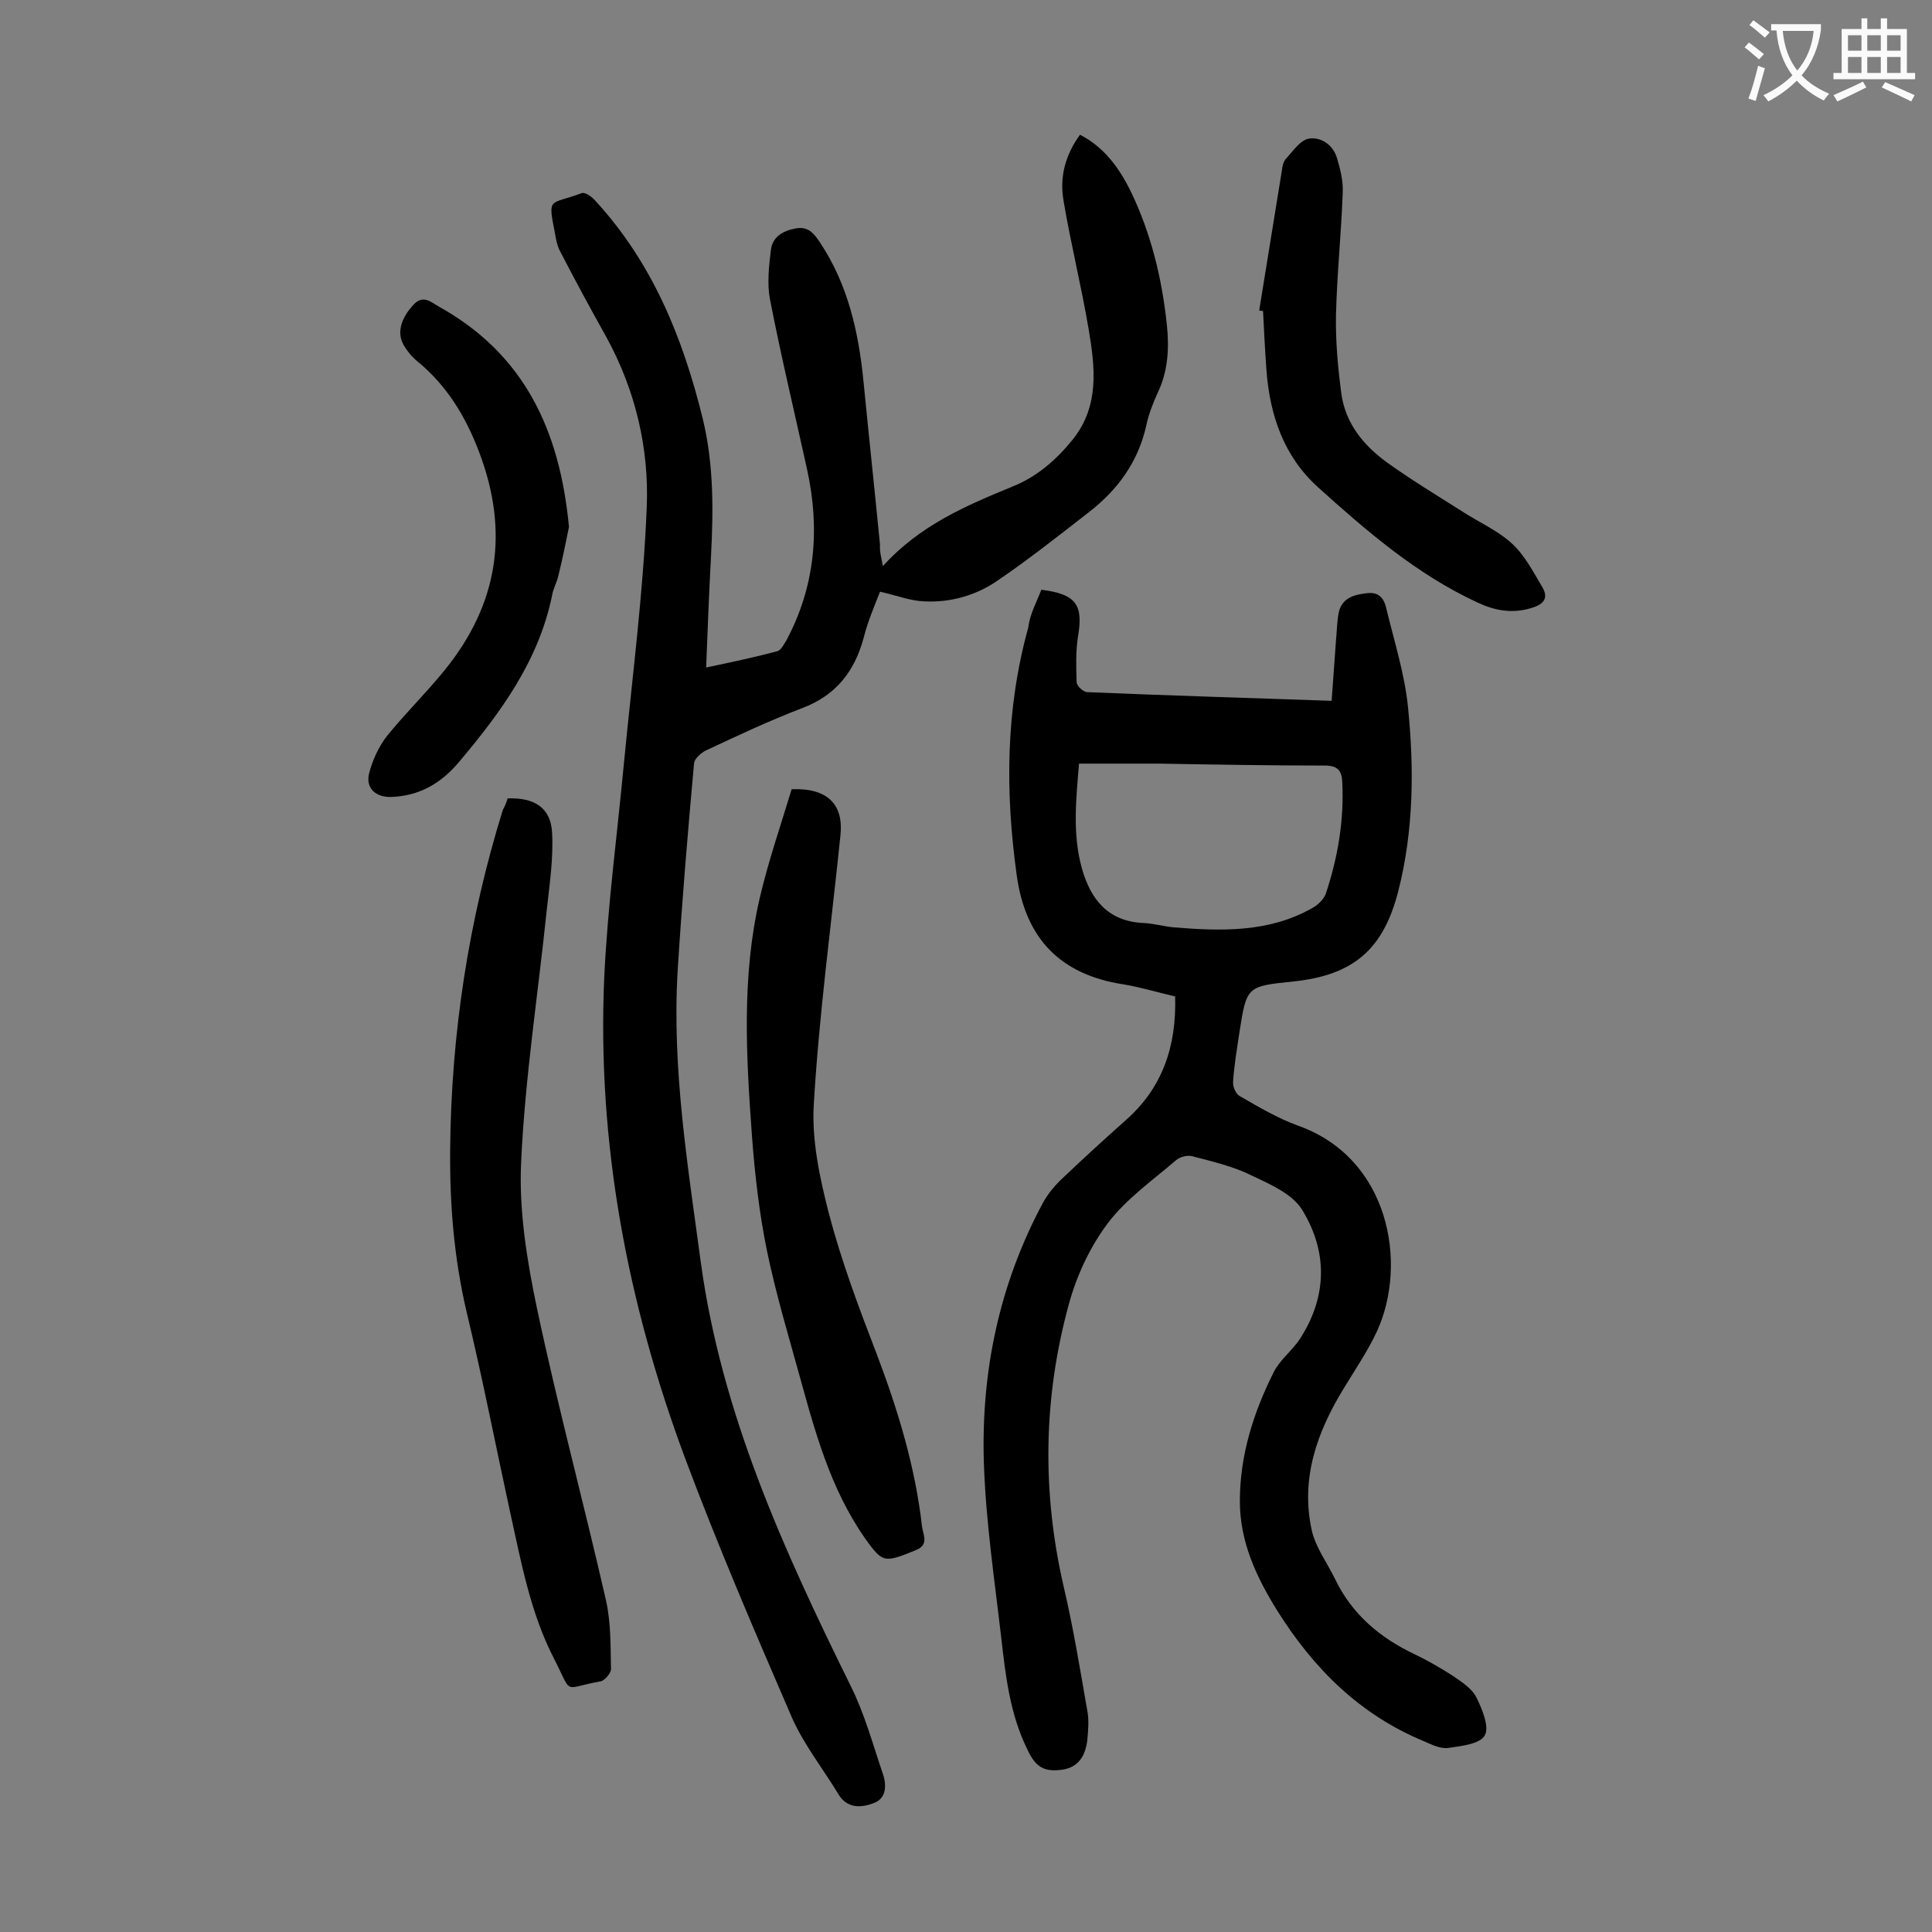
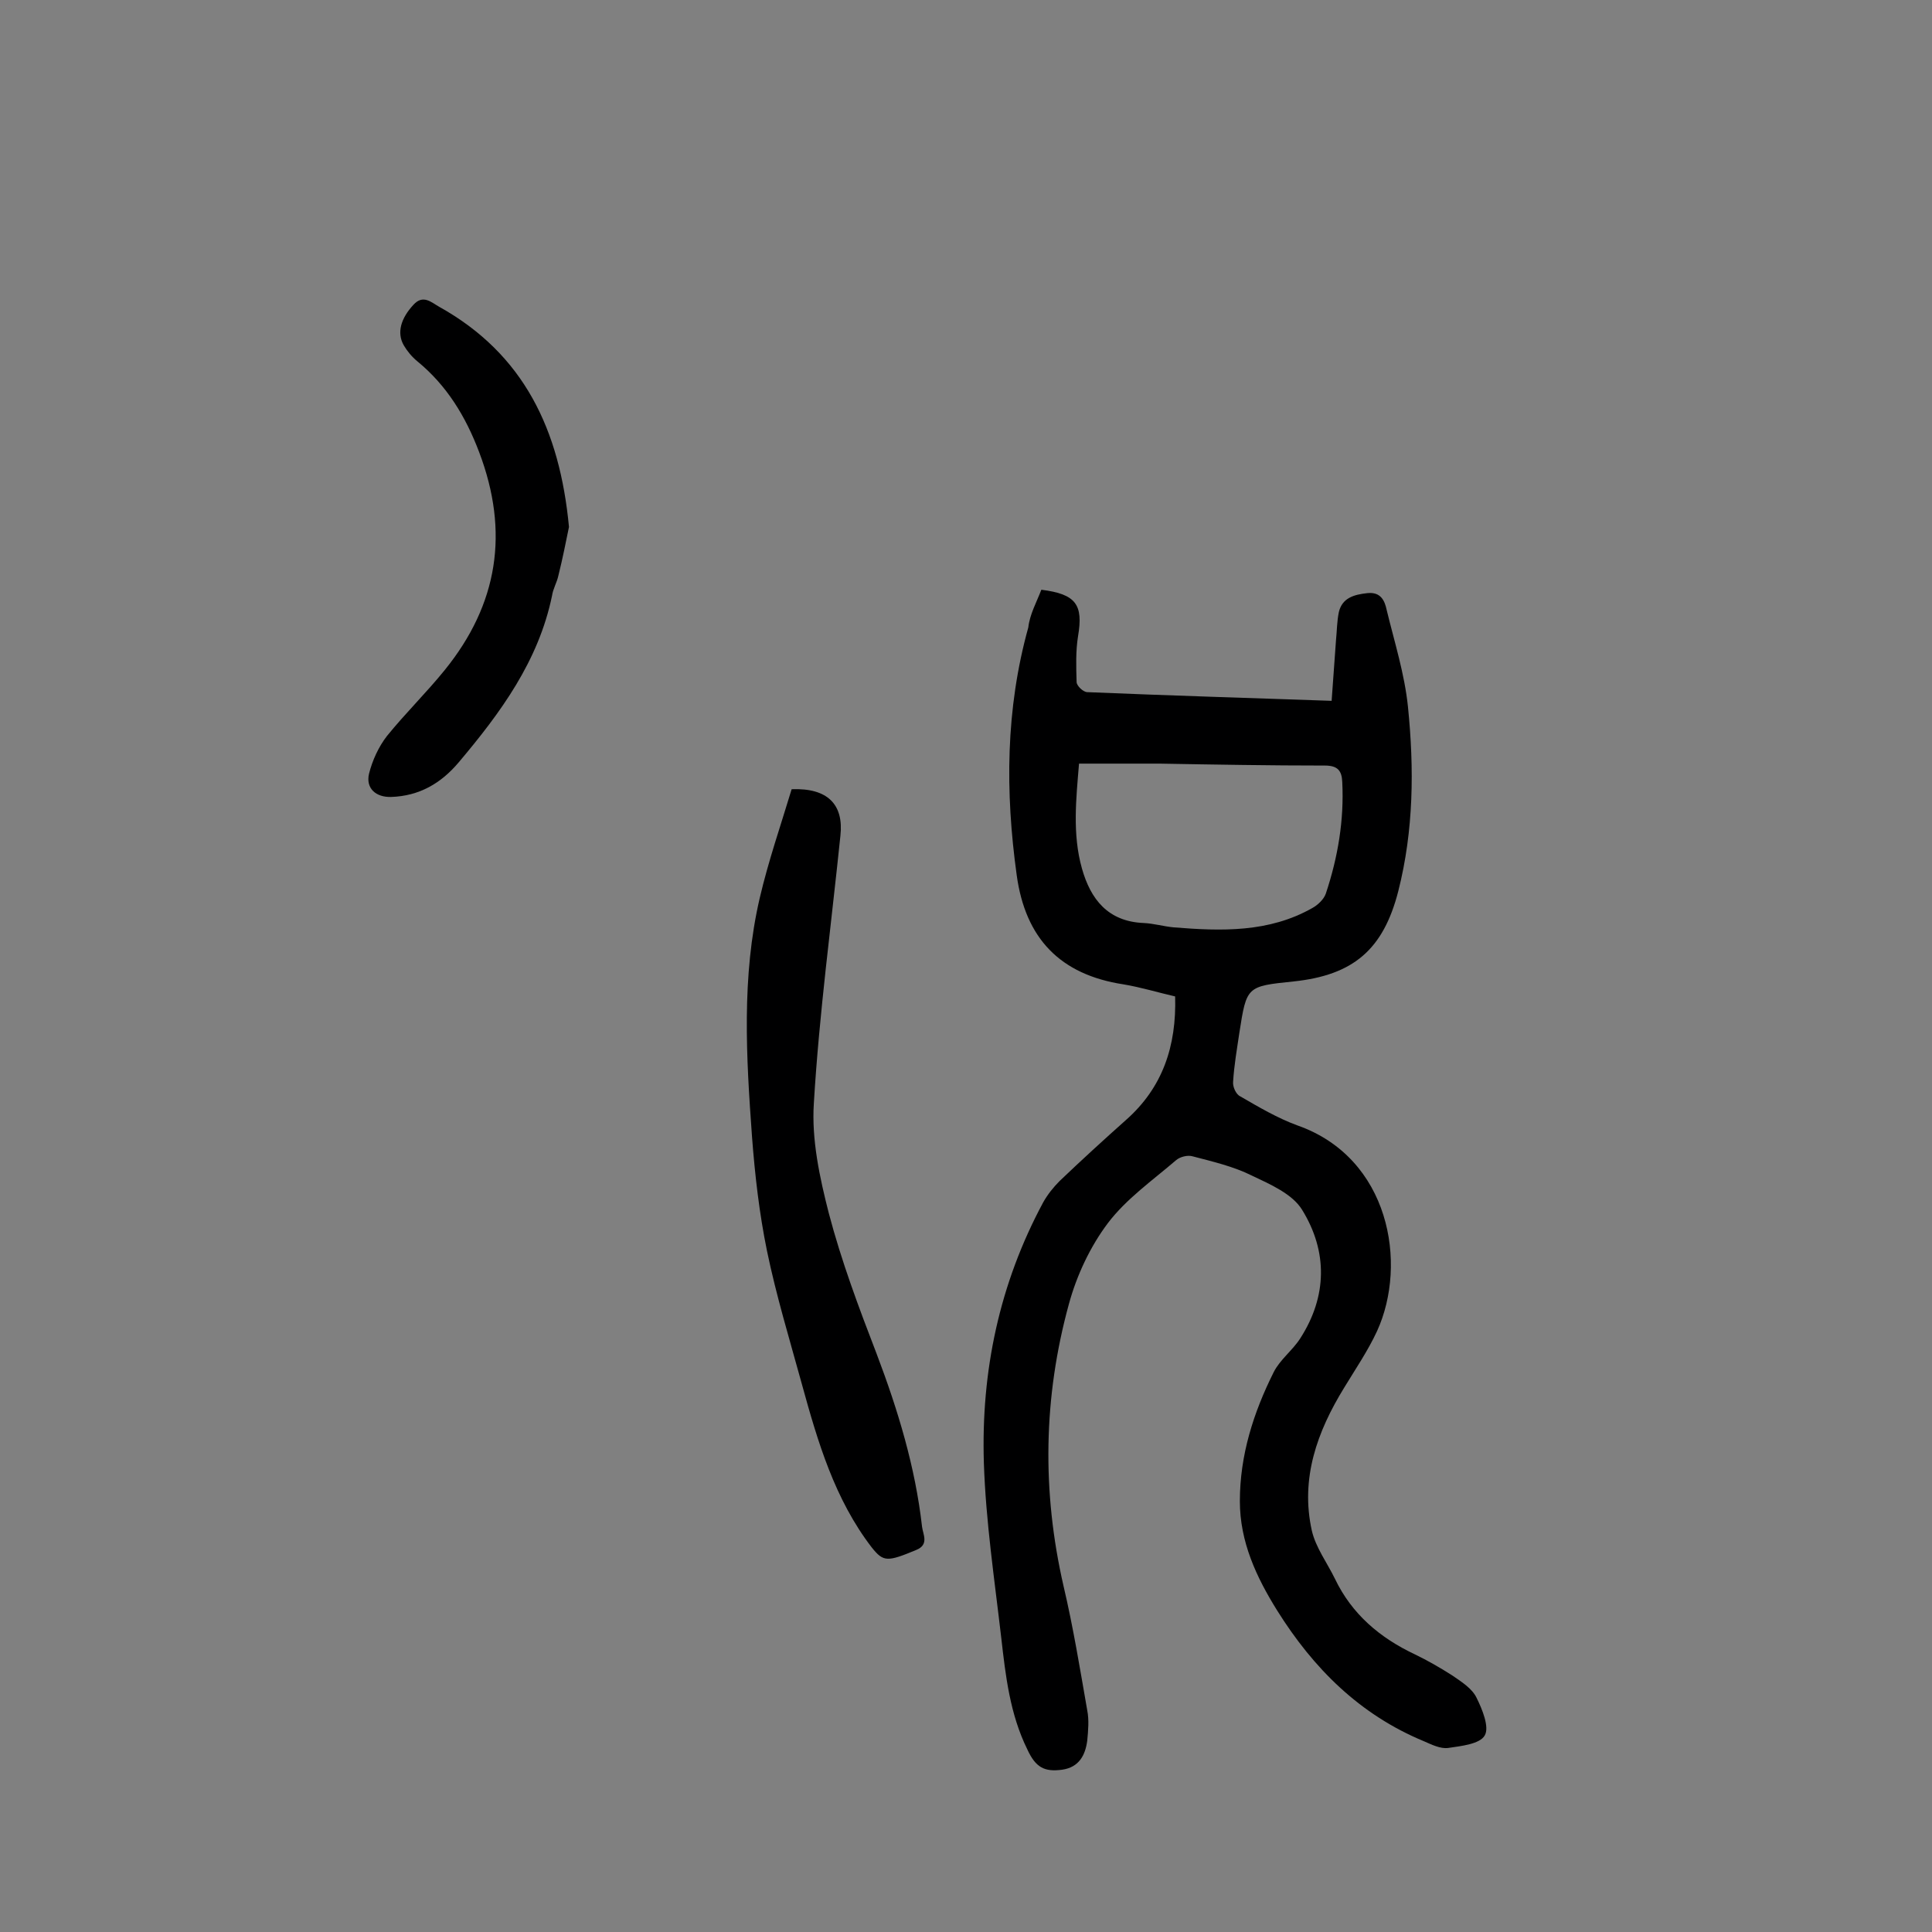
<svg xmlns="http://www.w3.org/2000/svg" enable-background="new 0 0 400 400" viewBox="0 0 400 400">
  <rect x="0" y="0" width="400" height="400" fill="#808080" stroke="none" />
  <g fill="#000001">
    <path d="m215.6 122.1c7.2.9 8.7 3.1 7.6 9.6-.5 3.1-.4 6.3-.3 9.5 0 .8 1.4 2.1 2.2 2.1 16.7.7 33.3 1.2 50.6 1.8.3-4.2.6-8.4.9-12.5.2-2 .2-4 .6-5.9.7-2.9 3.1-3.6 5.9-3.9s3.6 1.6 4 3.5c1.6 6.6 3.7 13.2 4.4 20 1.3 12.8 1.2 25.6-2 38.2-3.1 12.1-9.3 17.4-21.7 18.7-9.7 1-9.7 1-11.2 10.6-.5 3.4-1.1 6.8-1.3 10.2-.1 1 .6 2.6 1.5 3 3.8 2.2 7.7 4.5 11.8 6 19.1 6.7 22.9 28.6 16.5 42.6-1.9 4.1-4.5 7.9-6.8 11.7-5.6 9.1-9.1 18.8-6.7 29.6.8 3.5 3.2 6.7 4.8 10 3.5 7.3 9.3 12.2 16.5 15.6 2.7 1.3 5.3 2.8 7.8 4.4 1.9 1.3 4.1 2.7 5 4.6 1.2 2.4 2.7 6.1 1.7 7.8-1 1.8-4.9 2.2-7.6 2.6-1.6.2-3.4-.7-5-1.4-13.3-5.5-22.9-15.1-30.4-27.1-4.3-6.9-7.7-14.2-7.7-22.6 0-9.5 2.8-18.3 7-26.7 1.3-2.6 3.9-4.5 5.5-7 5.6-8.7 5.7-18 .4-26.6-2-3.3-6.6-5.3-10.4-7.1-3.8-1.9-8.1-2.9-12.3-4-1-.3-2.6.1-3.4.8-4.9 4.2-10.3 8-14.1 13-3.7 4.9-6.5 10.9-8.1 16.8-5.3 19.3-5.6 38.8-1.1 58.4 2 8.5 3.4 17.1 4.9 25.7.4 2 .2 4.2 0 6.3-.4 3-1.7 5.5-5.2 6-3.7.5-5.5-.5-7.2-4.2-3.6-7.3-4.5-15.2-5.4-23.1-1.4-12.1-3.2-24.1-3.6-36.2-.6-19 3.2-37.1 12.3-54 .9-1.6 2.1-3.1 3.4-4.4 4.5-4.3 9.1-8.5 13.7-12.6 7.6-6.7 10.5-15.3 10.2-25.6-3.5-.8-7.1-1.9-10.7-2.5-13.1-2-20.3-9.5-22.1-22.6-2.4-17.3-2.3-34.4 2.4-51.3.3-2.7 1.7-5.2 2.7-7.8zm7.8 36c-.6 7.3-1.4 14.6.6 21.7 1.8 6.4 5.4 11 12.8 11.3 2.1.1 4.1.7 6.2.9 9.9.8 19.7 1.1 28.7-4 1.1-.6 2.4-1.8 2.8-3 2.5-7.5 3.8-15.2 3.4-23.1-.1-2.3-.9-3.4-3.6-3.4-11.4 0-22.8-.2-34.2-.4-5.3 0-10.8 0-16.7 0z" />
-     <path d="m182.8 117.2c7.7-8.5 17.2-12.5 26.9-16.5 5-2 9-5.5 12.4-9.7 5.6-7 4.6-15 3.3-22.8-1.5-8.9-3.7-17.7-5.2-26.6-.9-5.2.5-9.7 3.4-13.7 4.9 2.5 8 6.7 10.4 11.5 4.3 8.8 6.6 18.3 7.6 28 .5 4.8.2 9.5-1.9 13.9-1 2.2-1.9 4.5-2.4 6.9-1.7 7.5-5.9 13.2-11.8 17.8-6.3 4.9-12.5 9.8-19.1 14.3-4.4 3-9.7 4.5-15.1 4.2-2.8-.1-5.6-1.2-9.1-2-1 2.6-2.5 6-3.4 9.6-1.9 7-5.8 11.9-12.7 14.5-6.8 2.6-13.4 5.7-20 8.8-1 .5-2.3 1.7-2.4 2.6-1.3 14.3-2.5 28.6-3.4 43-1.2 20.3 2.1 40.3 4.8 60.4 4.3 31.4 17.2 59.6 31 87.6 2.9 5.8 4.6 12.1 6.7 18.3.8 2.3.7 5.1-1.9 6-2.5 1-5.5 1.2-7.3-1.8-3.2-5.3-7.1-10.2-9.6-15.8-7.7-17.8-15.4-35.7-22.2-53.9-11.9-32-18.2-65.1-16.7-99.4.7-14.9 2.7-29.7 4.1-44.6 1.7-17.6 4-35.2 4.7-52.8.5-12.1-2.3-24.1-8.3-35.1-3.3-5.9-6.5-11.8-9.6-17.8-.6-1.1-.9-2.5-1.1-3.8-1.5-7.7-1.2-5.8 5.5-8.3.7-.3 2.1.7 2.8 1.5 11.9 12.9 18.2 28.5 22.3 45.2 2.3 9.5 2.2 19 1.7 28.6-.4 7.5-.7 15-1 22.9 5.2-1.1 10-2.1 14.8-3.4.7-.2 1.3-1.4 1.8-2.2 6-11.2 7-23.1 4.3-35.4-2.6-11.8-5.4-23.5-7.7-35.3-.6-3.2-.2-6.8.2-10.1.3-2.7 2.4-4 5.1-4.5 2.6-.5 3.8 1 5 2.8 5.9 8.8 8.1 18.8 9.1 29.1 1.1 11.2 2.3 22.4 3.4 33.6-.1 1.3.2 2.4.6 4.4z" />
-     <path d="m105.1 165.3c5.5-.2 8.9 1.9 9.2 7 .3 5.3-.5 10.7-1.1 16.1-1.8 17.4-4.5 34.7-5.3 52.1-.5 10.1 1.2 20.5 3.3 30.5 4.3 20.3 9.7 40.3 14.3 60.5 1 4.6.9 9.4 1 14.1 0 .8-1.3 2.3-2.1 2.5-8.1 1.4-5.7 3.1-9.7-4.7-4.9-9.5-6.8-20-9.1-30.4-3-13.8-5.7-27.7-9-41.4-2.6-11.1-3.5-22.2-3.4-33.5.2-24 3.8-47.5 10.9-70.4.5-.9.8-1.7 1-2.4z" />
    <path d="m163.9 163.4c7.5-.3 10.8 3.2 10.1 9.6-1.9 18.5-4.4 36.9-5.5 55.4-.5 7.5 1.2 15.4 3.1 22.8 2.6 9.9 6.2 19.5 9.9 29.1 4.4 11.6 8 23.4 9.4 35.8.2 1.6 1.5 3.7-1.2 4.8-6 2.5-6.8 2.5-9.2-.5-7.7-10-11.2-21.9-14.5-33.9-2.5-9.1-5.3-18.3-7.2-27.5-1.6-7.8-2.5-15.7-3.1-23.6-1.2-16.5-2.2-33.2 1.6-49.5 1.8-7.7 4.4-15.2 6.6-22.5z" />
-     <path d="m260.7 64.3c1.6-9.7 3.1-19.3 4.7-29 .1-.9.3-1.9.9-2.5 1.4-1.5 2.9-3.8 4.7-4.1 2.5-.4 5 1.3 5.8 4 .7 2.3 1.3 4.8 1.2 7.1-.3 8.5-1.2 17-1.4 25.5-.1 5.4.4 10.8 1.1 16.1.8 6.2 4.6 10.8 9.4 14.3 5 3.6 10.3 6.8 15.5 10.1 3.5 2.3 7.5 4 10.5 6.8 2.6 2.4 4.4 5.9 6.3 9.1 1.3 2.3 0 3.5-2.4 4.2-4 1.2-7.6.5-11.2-1.2-12.5-5.8-22.8-14.7-32.9-23.8-7.1-6.4-10-14.9-10.7-24.3-.3-4.1-.5-8.2-.7-12.2-.2 0-.5-.1-.8-.1z" />
    <path d="m117.8 109.1c-.6 2.9-1.3 6.5-2.2 10.1-.3 1.4-1.1 2.7-1.3 4.1-2.8 13.6-10.7 24.3-19.3 34.5-3.7 4.4-8.2 7-14 7.2-3.2.1-5.3-1.8-4.6-4.8.7-2.8 2-5.6 3.7-7.8 3.8-4.7 8.2-9 12-13.7 11-13.6 13.4-28.5 7.1-45.1-2.8-7.4-6.7-13.8-12.8-18.8-1.1-.9-2.1-2.1-2.8-3.3-1.5-2.6-.6-5.6 2-8.4 2-2.2 3.7-.5 5.3.4 17.6 9.8 25 25.5 26.9 45.6z" />
  </g>
-   <path d="m362.1 8.8c1.1.8 2.1 1.6 3.1 2.4l-1 1.1c-1.3-1.1-2.3-2-3-2.5zm1.9 4.8c.5.2.9.4 1.4.5-.6 2.3-1.3 4.5-1.9 6.8l-1.5-.5c.8-2.1 1.4-4.3 2-6.8zm-1-9.4c1.3.9 2.4 1.8 3.4 2.5l-1 1.1c-1.4-1.2-2.4-2.1-3.2-2.6zm3.7 2.2v-1.4h10.3v1.2c-.5 3.6-1.8 6.8-4 9.4 1.5 1.6 3.4 2.8 5.7 3.8-.3.4-.7.8-1.1 1.4-2.3-1.1-4.1-2.5-5.6-4.1-1.6 1.6-3.6 3.1-5.9 4.3-.3-.5-.7-.9-1-1.3 2.4-1.1 4.4-2.5 6-4.1-1.9-2.5-3-5.6-3.3-9.3h-1.1zm8.8 0h-6.4c.3 3.3 1.3 6 3 8.2 2-2.3 3.1-5.1 3.4-8.2z" fill="#fafafb" />
-   <path d="m385.3 3.8h1.3v2.2h2.8v-2.2h1.3v2.2h4.1v9.1h1.7v1.3h-16.9v-1.3h1.7v-9.1h4.1v-2.2zm.4 13.1.7 1.2c-1.8.9-3.8 1.9-6 2.9-.2-.4-.5-.8-.8-1.3 2.3-1 4.3-1.9 6.1-2.8zm-3.1-6.4h2.8v-3.2h-2.8zm0 4.6h2.8v-3.3h-2.8zm4-4.6h2.8v-3.2h-2.8zm0 4.6h2.8v-3.3h-2.8zm3.7 1.9c2.1.9 4.1 1.8 6.1 2.7l-.7 1.3c-2.2-1.1-4.2-2-6.1-2.9zm3.2-9.7h-2.8v3.2h2.8zm-2.8 7.8h2.8v-3.3h-2.8z" fill="#fafafb" />
</svg>